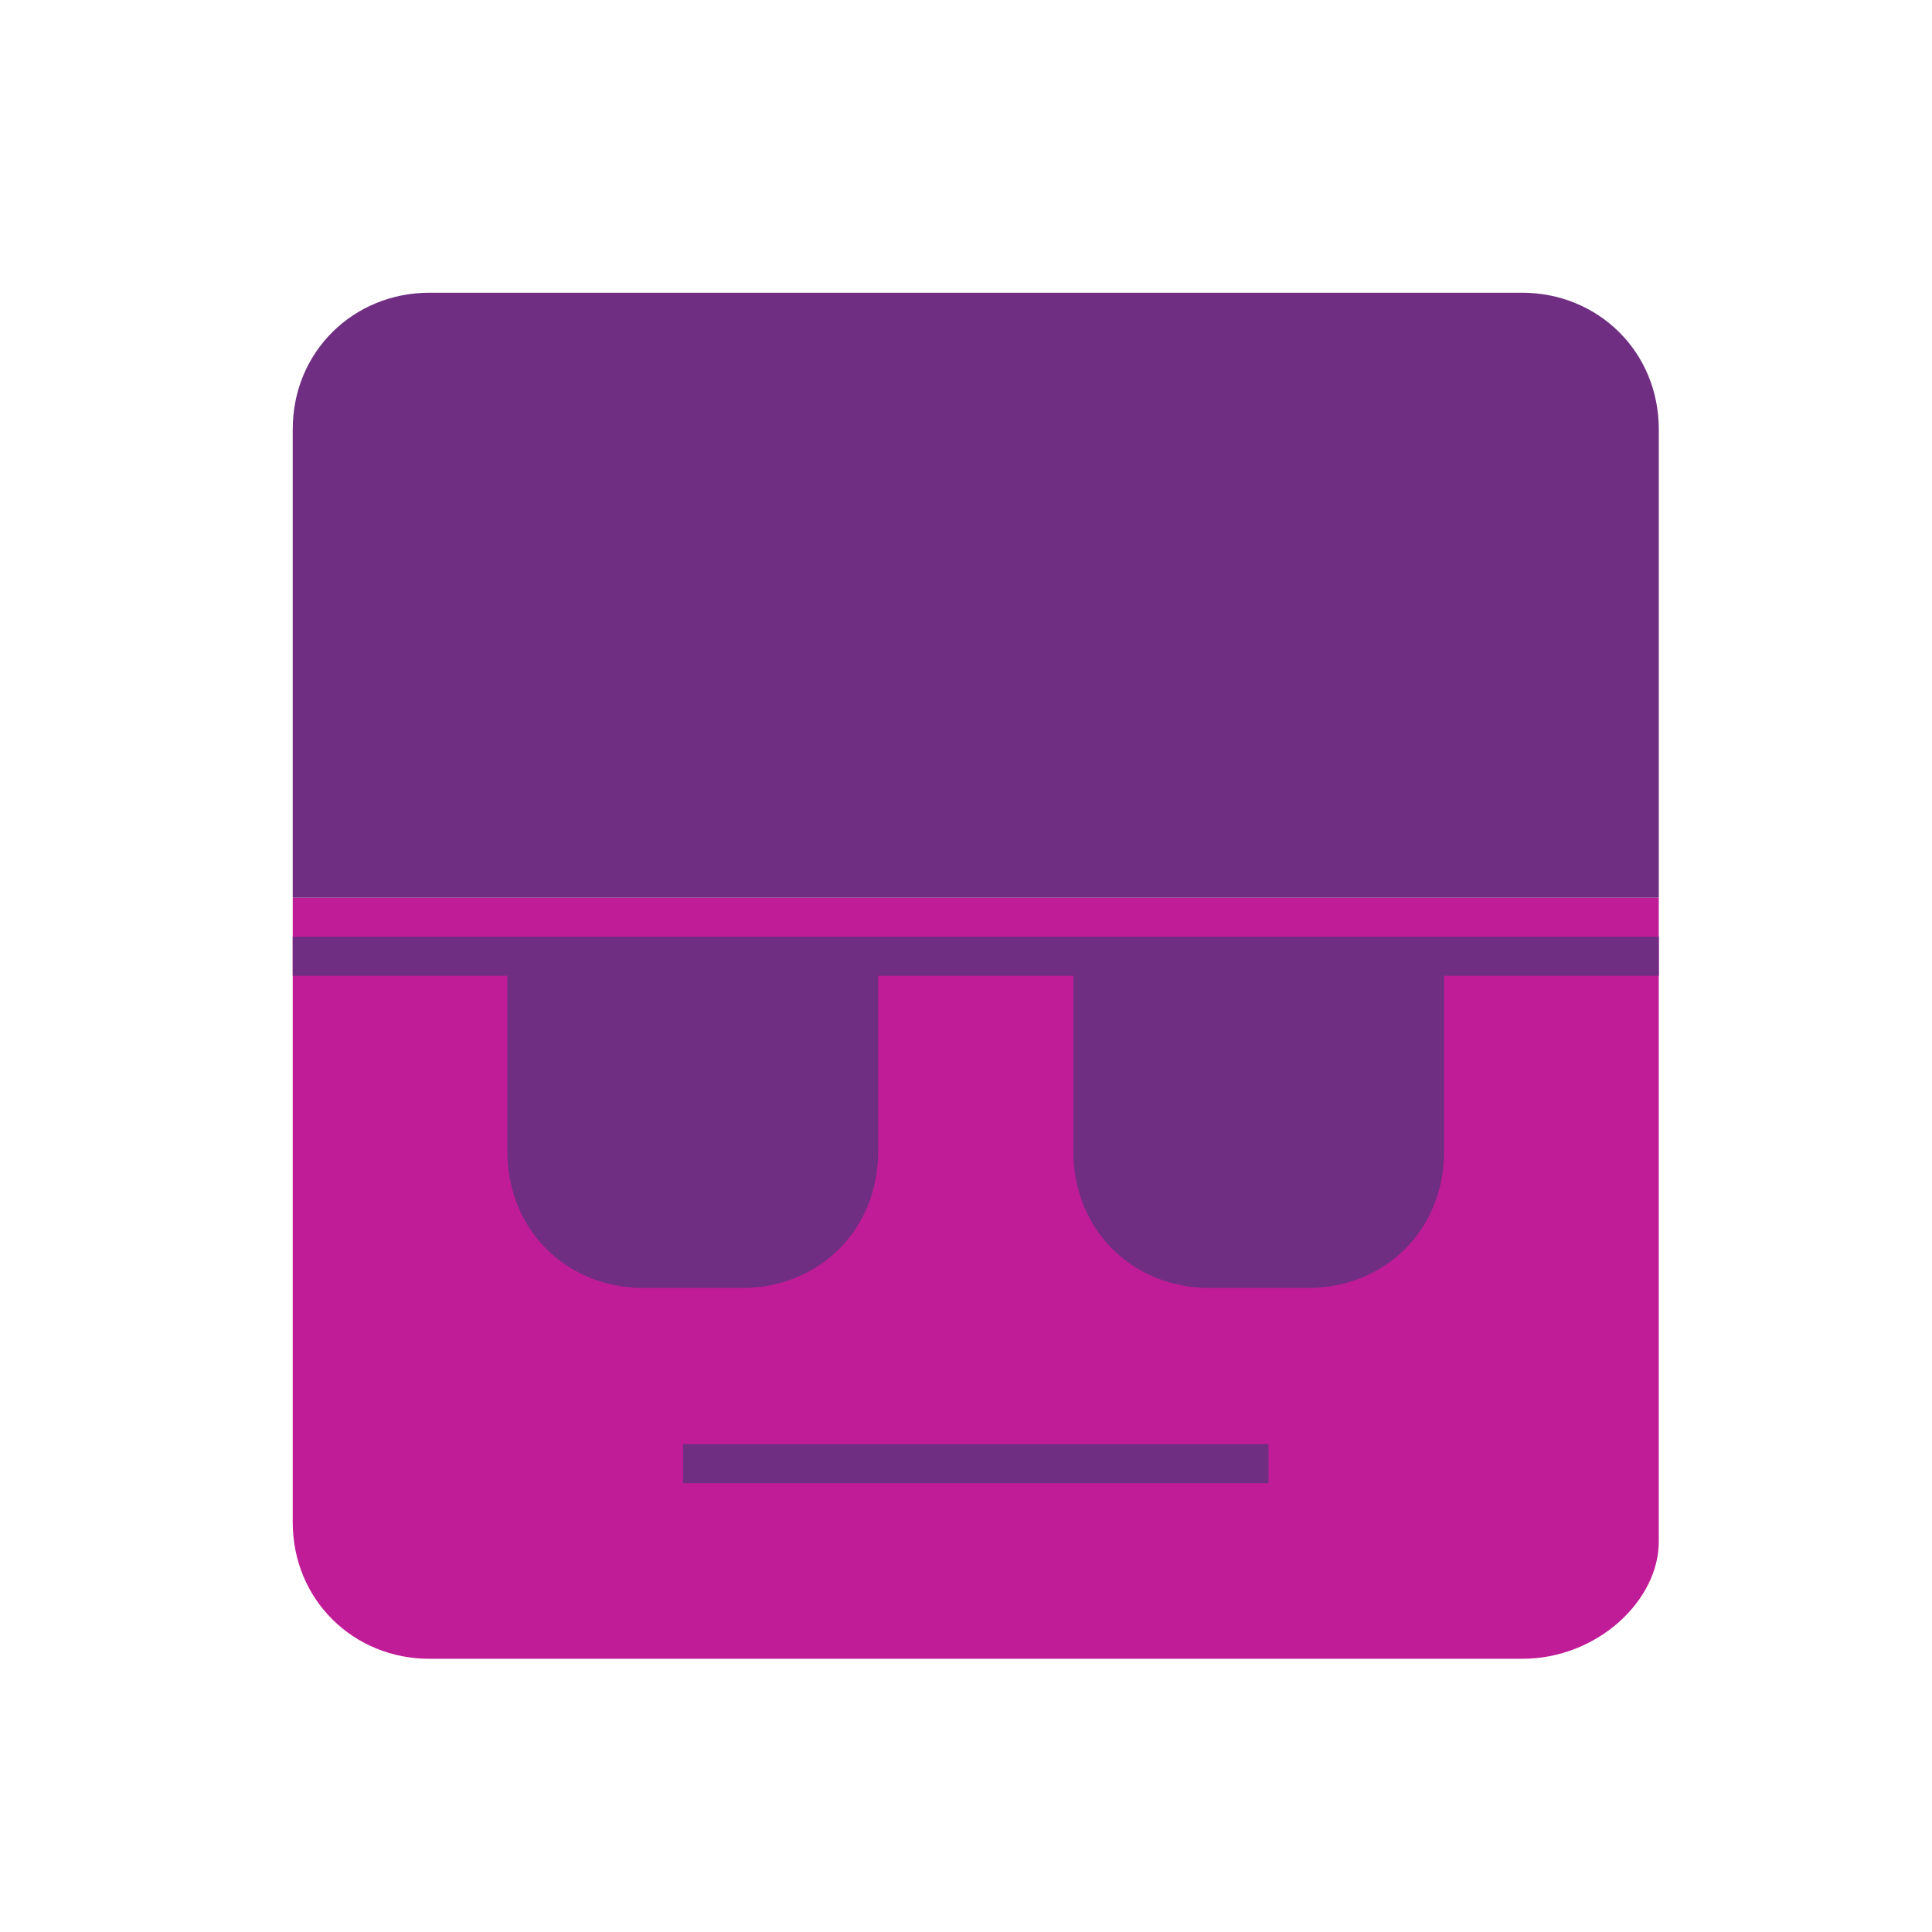
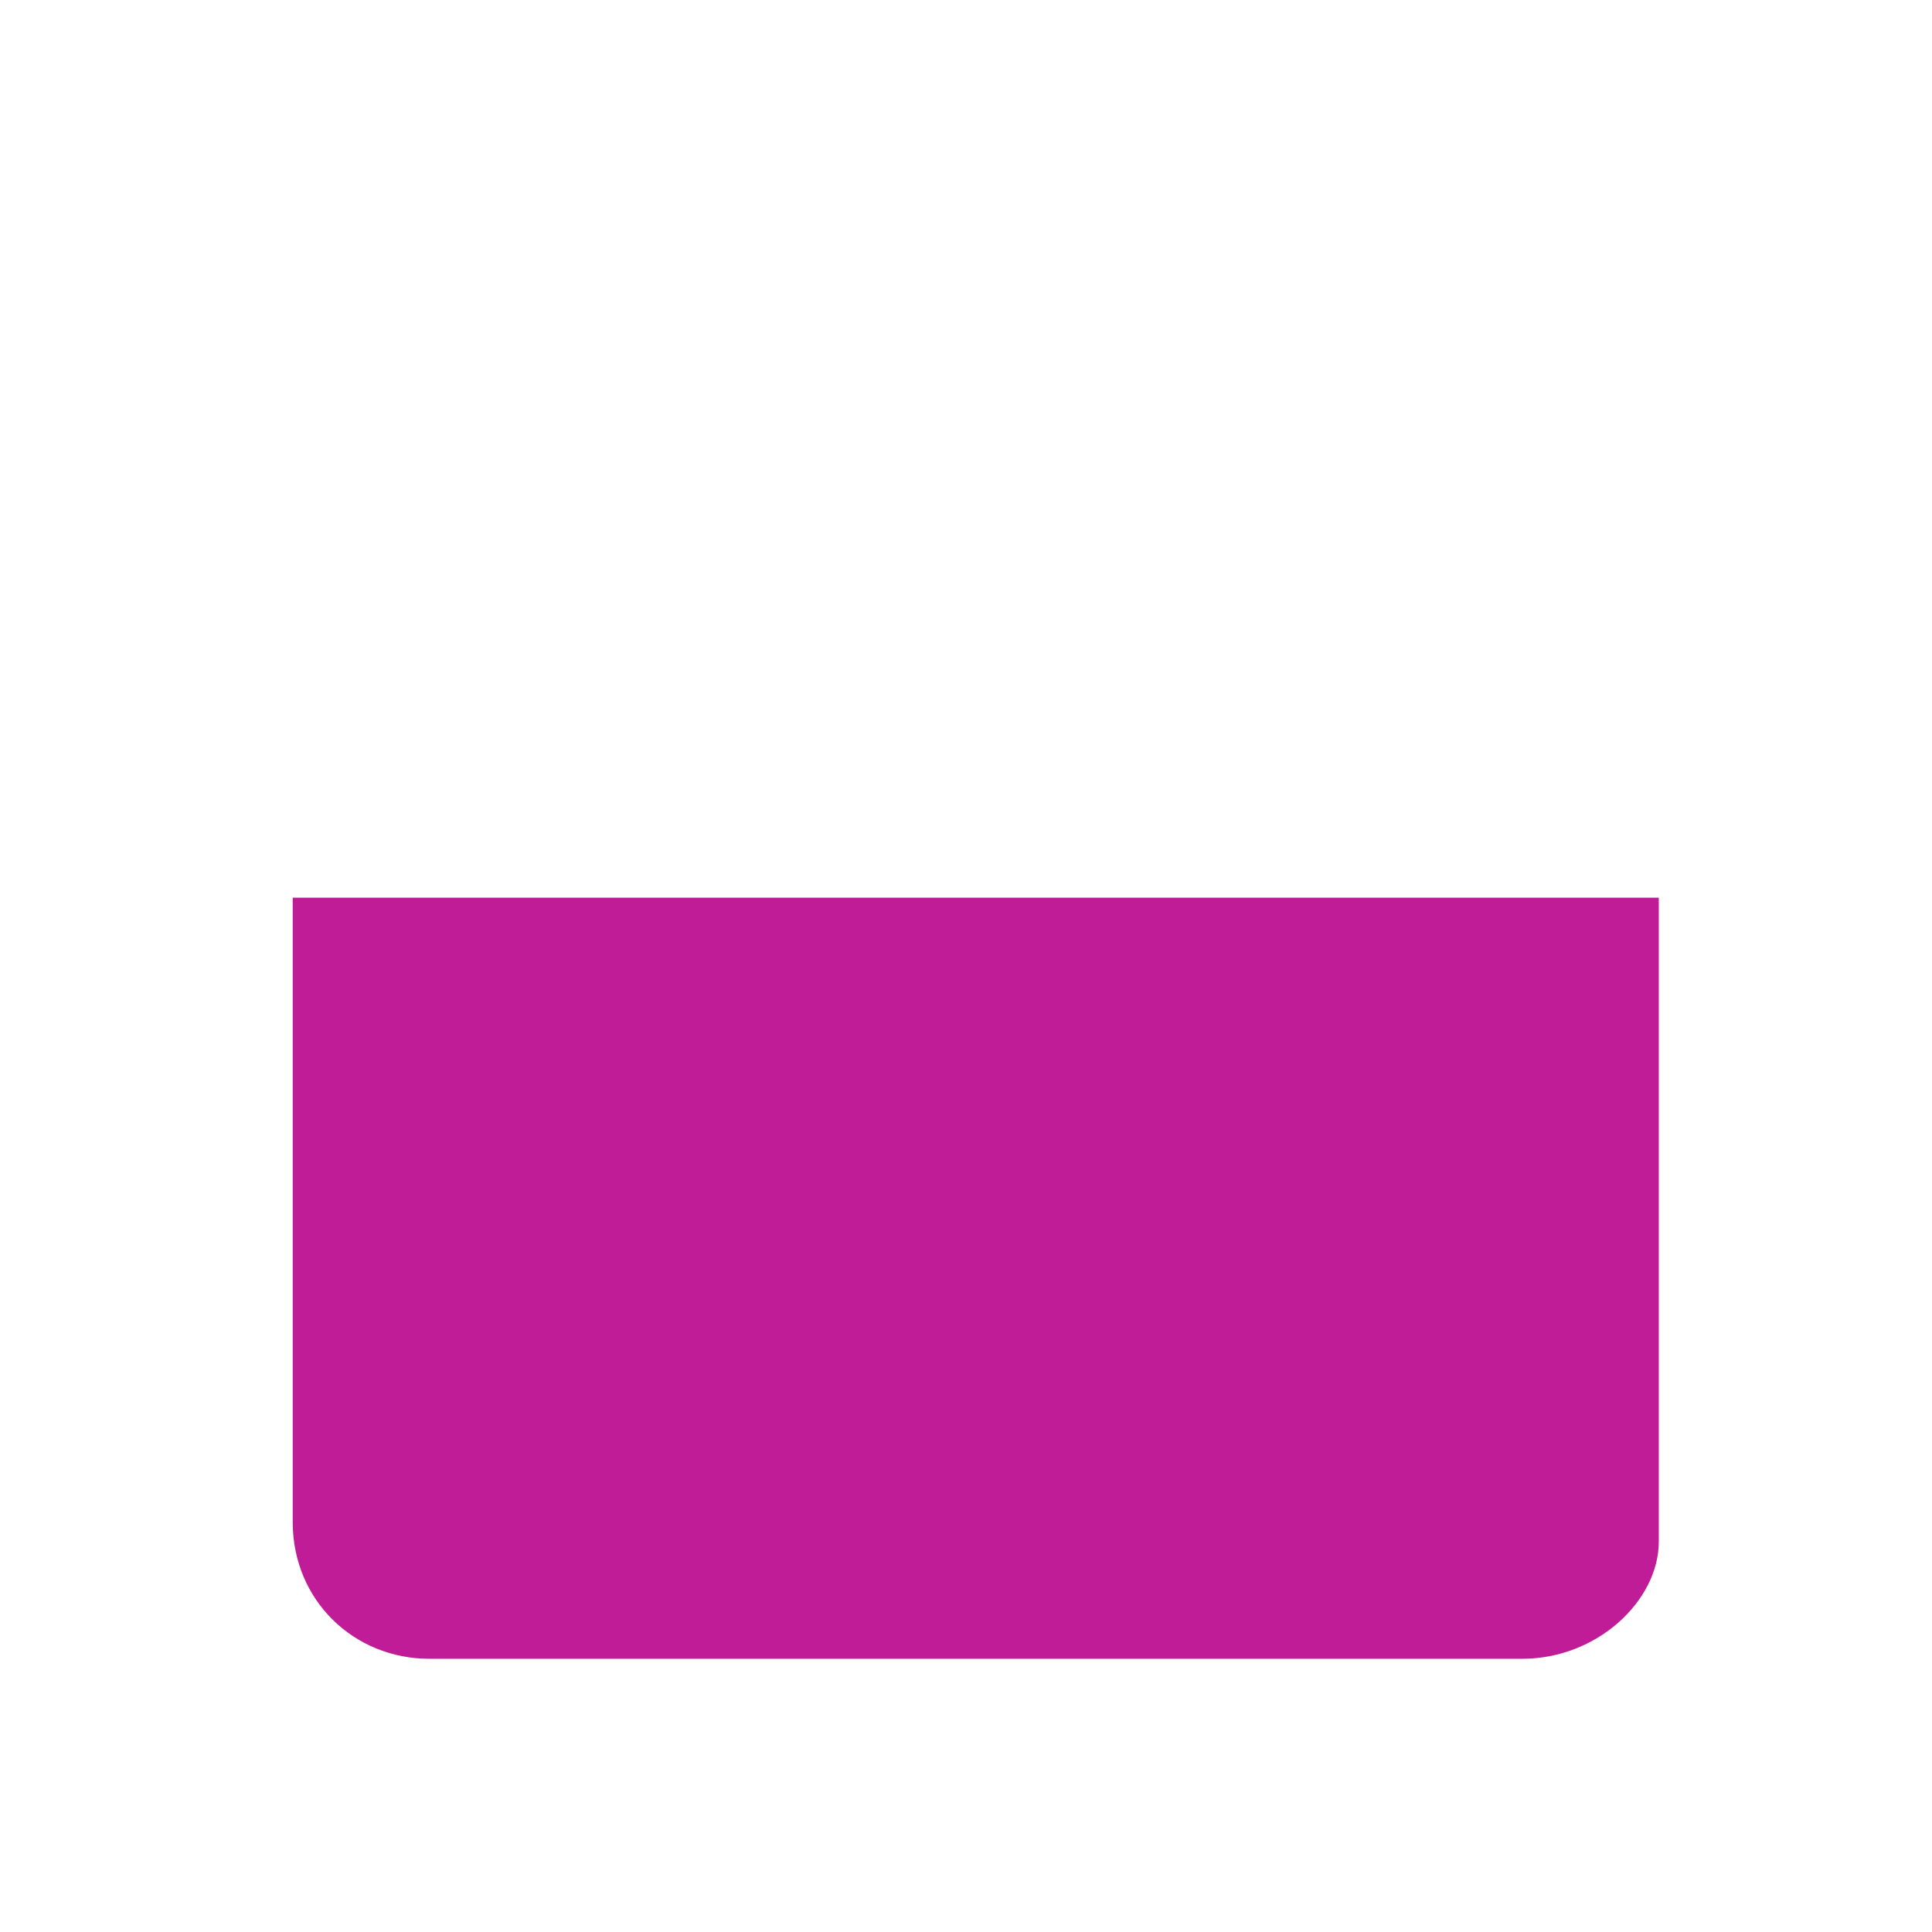
<svg xmlns="http://www.w3.org/2000/svg" viewBox="0 0 99 99">
  <path fill="#c01c97" d="M78,85H22c-3.866,0-7-3-7-7V46h70v33C85,82,81.866,85,78,85" />
-   <path fill="#6f2e81" d="M85,46H15V22C15,18,18.134,15,22,15h56c3.866,0,7,3,7,7V46" />
-   <path fill="#6f2e81" d="M15 48v2h40v9c0 4 3 7 7 7h5c4 0 7-3 7-7v-9H85v-2H15z M26 50v9c0 4 3 7 7 7h5c4 0 7-3 7-7v-9" />
-   <path fill="#6f2e81" d="M35 74h30v2H35" />
</svg>